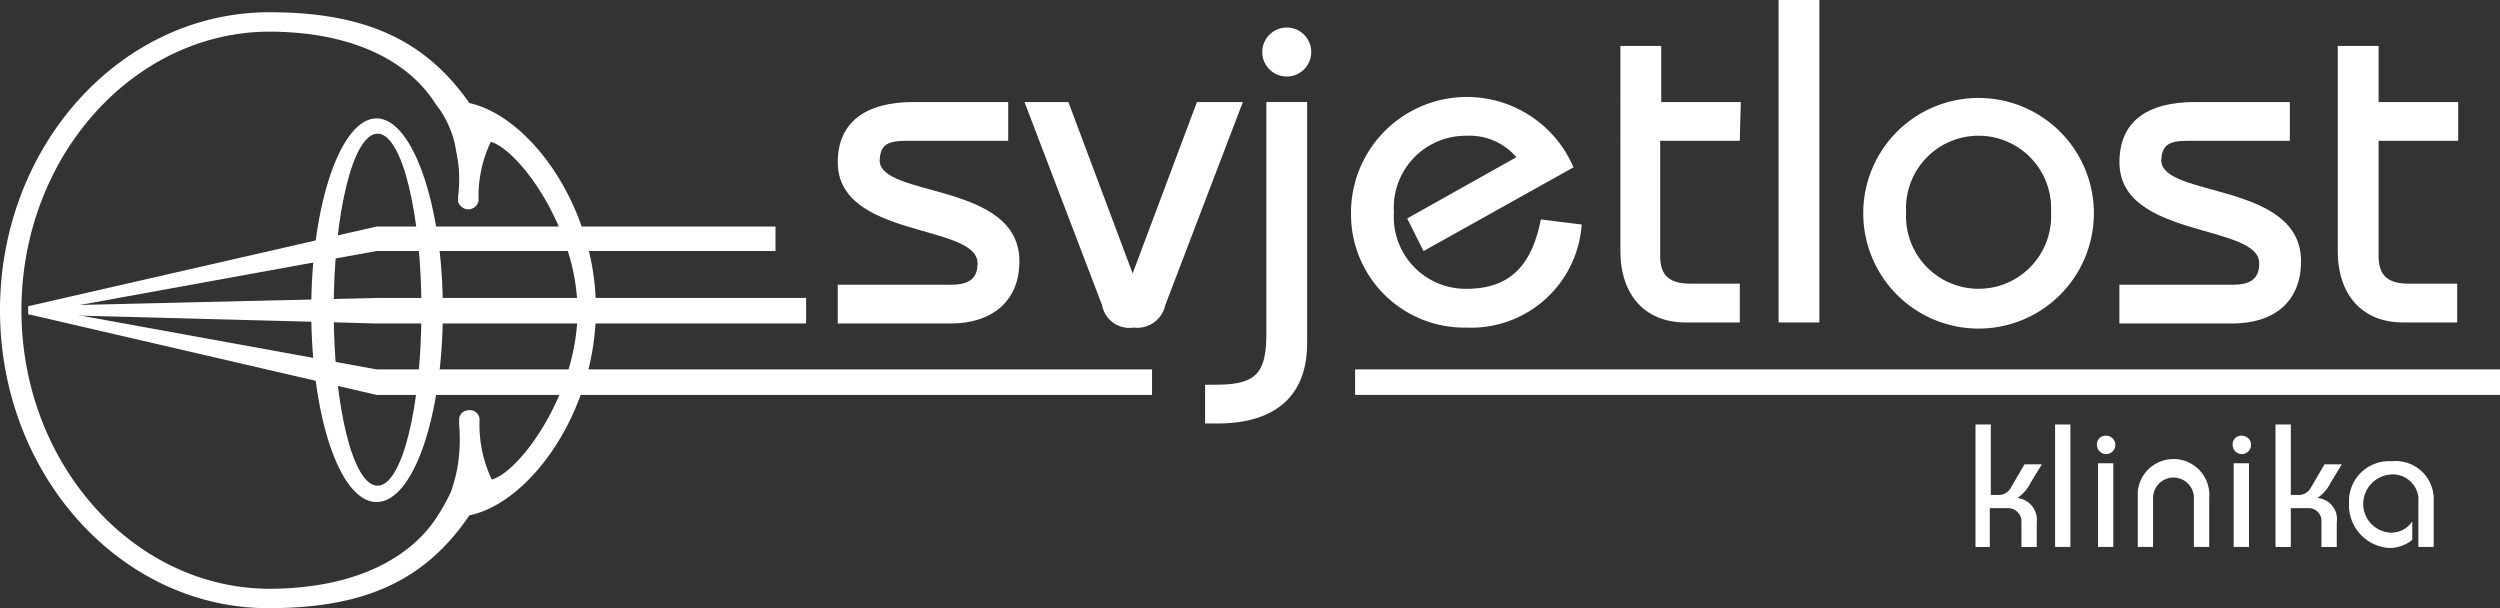
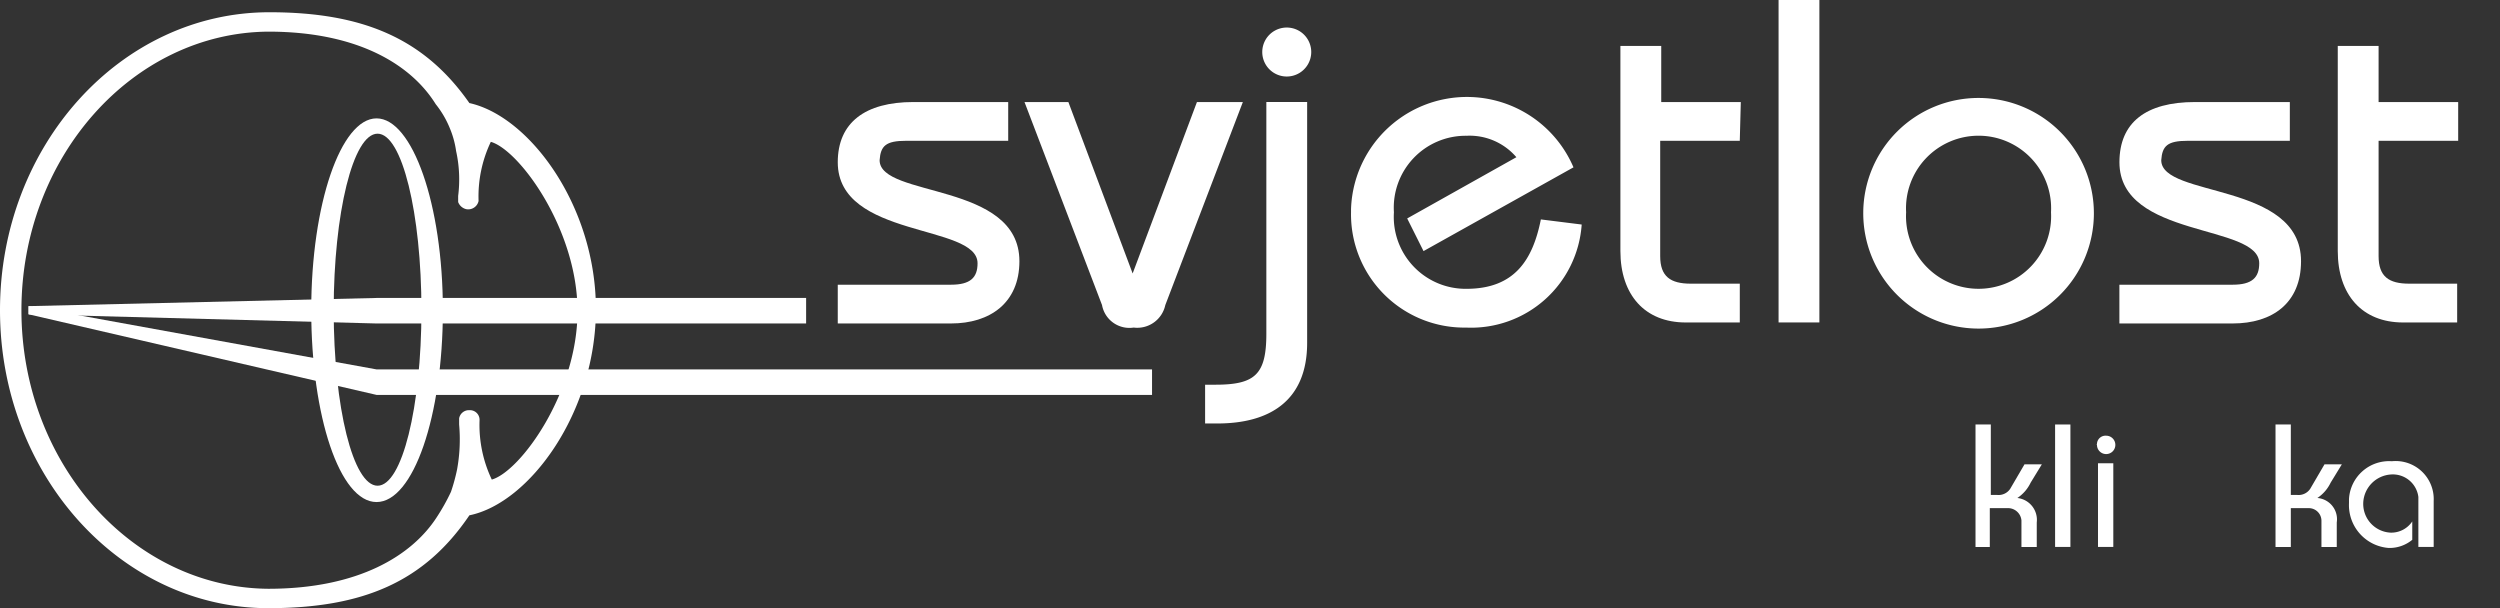
<svg xmlns="http://www.w3.org/2000/svg" width="171.448" height="41.708" viewBox="0 0 171.448 41.708">
  <rect x="0" y="0" width="171.448" height="41.708" fill="#333333" stroke="none" />
  <g transform="translate(-0.9 0.6)">
    <path d="M.9,21.034C.9,9.767,9.158.6,19.374.6,25.812.6,30.011,2.419,33.09,6.828c4.129.91,8.677,7.068,8.677,14.136S37.219,34.26,33.09,35.1c-3.079,4.549-7.278,6.368-13.786,6.368C9.158,41.468.9,32.3.9,21.034M19.3,1.93C10,2,2.37,10.537,2.37,21.034S10,40.068,19.3,40.138c6.228,0,9.867-2.309,11.547-4.9a14.087,14.087,0,0,0,.98-1.749,12.584,12.584,0,0,0,.42-1.54,11.5,11.5,0,0,0,.14-3.079v-.42a.681.681,0,0,1,.7-.56.661.661,0,0,1,.7.7,8.727,8.727,0,0,0,.84,4.059c1.959-.56,5.878-5.948,5.878-11.547S36.519,10.047,34.56,9.487a8.727,8.727,0,0,0-.84,4.059.726.726,0,0,1-.84.56.784.784,0,0,1-.56-.49V13.2a9.043,9.043,0,0,0-.14-3.079,6.31,6.31,0,0,0-.42-1.54,6.617,6.617,0,0,0-.98-1.679C29.171,4.309,25.6,1.93,19.3,1.93" transform="translate(0 -0.36)" fill="#fff" />
    <path d="M32.94,24.156c0,6.648,1.33,12.036,3.009,12.036s3.009-5.388,3.009-12.036S37.628,12.05,35.949,12.05,32.94,17.508,32.94,24.156m-1.54,0C31.4,16.878,33.429,11,35.879,11s4.549,5.878,4.549,13.156S38.4,37.312,35.879,37.312,31.4,31.434,31.4,24.156" transform="translate(-9.156 -3.482)" fill="#fff" />
    <path d="M83,24.585h7.768c2.659,0,4.689-1.4,4.689-4.269,0-5.458-9.587-4.339-9.587-6.928.07-.98.42-1.33,1.819-1.33h7V9.4H88.178C84.889,9.4,83,10.8,83,13.529c0,5.248,9.587,4.2,9.587,6.928,0,.98-.49,1.47-1.819,1.47H83Z" transform="translate(-24.647 -3.002)" fill="#fff" />
    <path d="M113.126,9.4l-4.409,11.756L104.309,9.4H101.3l5.318,13.926a1.907,1.907,0,0,0,2.169,1.54,1.967,1.967,0,0,0,2.169-1.54L116.275,9.4Z" transform="translate(-30.141 -3.002)" fill="#fff" />
    <path d="M123.2,7.208V23.094c0,2.8-.77,3.5-3.5,3.5H119v2.659h.84c3.569,0,6.158-1.54,6.158-5.528V7.208Zm-.28-3.429a1.679,1.679,0,1,0,3.359,0,1.679,1.679,0,1,0-3.359,0h0" transform="translate(-35.455 -0.811)" fill="#fff" fill-rule="evenodd" />
    <path d="M148.555,13.728A7.949,7.949,0,0,0,133.3,16.6v.21a7.766,7.766,0,0,0,7.7,7.908h.21a7.6,7.6,0,0,0,7.908-7.068l-2.8-.35c-.56,2.8-1.819,4.759-5.108,4.759a4.93,4.93,0,0,1-4.969-5.248,4.93,4.93,0,0,1,4.969-5.248,4.224,4.224,0,0,1,3.429,1.47l-7.488,4.2,1.12,2.239Z" transform="translate(-39.747 -2.852)" fill="#fff" />
    <path d="M167.958,7.749H162.5V3.9h-2.8V17.966c0,3.009,1.679,4.9,4.479,4.9h3.709V20.205h-3.359c-1.4,0-2.1-.49-2.1-1.889V10.408h5.458l.07-2.659Z" transform="translate(-47.674 -1.351)" fill="#fff" />
    <rect width="2.799" height="22.113" transform="translate(122.873 -0.6)" fill="#fff" />
    <path d="M183.5,16.838A7.908,7.908,0,1,0,191.408,9a7.9,7.9,0,0,0-7.908,7.838m2.939,0a4.976,4.976,0,1,1,9.937,0,4.976,4.976,0,1,1-9.937,0" transform="translate(-54.819 -2.882)" fill="#fff" fill-rule="evenodd" />
    <path d="M208.6,24.585h7.768c2.729,0,4.689-1.4,4.689-4.269,0-5.458-9.587-4.339-9.587-6.928.07-.98.42-1.33,1.819-1.33h7V9.4h-6.508c-3.359,0-5.178,1.4-5.178,4.129,0,5.248,9.587,4.2,9.587,6.928,0,.98-.49,1.47-1.819,1.47H208.6S208.6,24.585,208.6,24.585Z" transform="translate(-62.354 -3.002)" fill="#fff" />
    <path d="M238.258,7.749H232.8V3.9H230V17.966c0,3.009,1.679,4.9,4.479,4.9h3.709V20.205H234.9c-1.4,0-2.1-.49-2.1-1.889V10.408h5.458V7.749Z" transform="translate(-68.778 -1.351)" fill="#fff" />
    <path d="M195.48,49.4V46.738h1.19a.925.925,0,0,1,.98.84V49.4h1.05v-1.68a1.507,1.507,0,0,0-1.33-1.679h0a2.616,2.616,0,0,0,.91-1.05l.77-1.26h-1.19l-.98,1.679a.96.96,0,0,1-.91.42h-.42V41H194.5v8.4Z" transform="translate(-58.121 -12.489)" fill="#fff" />
    <rect width="1.05" height="8.397" transform="translate(141.837 28.511)" fill="#fff" />
    <path d="M207.5,43.989h-1.05v5.738h1.05Zm-1.12-1.26a.63.63,0,1,0,.63-.63.587.587,0,0,0-.63.63c-.07-.07-.07,0,0,0" transform="translate(-61.671 -12.819)" fill="#fff" fill-rule="evenodd" />
-     <path d="M211.45,50.417V47.058a1.4,1.4,0,0,1,2.8,0v3.359h1.05V47.058a2.458,2.458,0,0,0-4.9-.42v3.779Z" transform="translate(-62.894 -13.508)" fill="#fff" />
-     <path d="M220.82,43.989h-1.05v5.738h1.05Zm-1.12-1.26a.63.63,0,1,0,.63-.63h0a.587.587,0,0,0-.63.63h0" transform="translate(-65.686 -12.819)" fill="#fff" fill-rule="evenodd" />
    <path d="M224.95,49.4V46.738h1.19a.868.868,0,0,1,.91.84V49.4h1.05v-1.68a1.461,1.461,0,0,0-1.33-1.679h0a2.616,2.616,0,0,0,.91-1.05l.77-1.26h-1.19l-.98,1.679a.96.96,0,0,1-.91.42h-.42V41H223.9v8.4Z" transform="translate(-66.947 -12.489)" fill="#fff" />
    <path d="M236.907,50.477V47.328a2.611,2.611,0,0,0-2.869-2.729,2.755,2.755,0,0,0-2.939,2.589v.28a2.947,2.947,0,0,0,2.729,3.079h.07a2.445,2.445,0,0,0,1.54-.56v-1.26a1.733,1.733,0,0,1-1.47.77,1.974,1.974,0,0,1-1.889-2.1,2.032,2.032,0,0,1,1.889-1.889,1.766,1.766,0,0,1,1.889,1.54v3.429Z" transform="translate(-69.107 -13.568)" fill="#fff" />
    <path d="M3.7,29.16v.56l23.863.63H57.024V28.6H27.563Z" transform="translate(-0.841 -8.766)" fill="#fff" />
-     <path d="M3.7,27.058v.56l23.863-4.339H54.925V21.6H27.563Z" transform="translate(-0.841 -6.665)" fill="#fff" />
    <path d="M3.7,29.96V29.4l23.863,4.339H80.747v1.749H27.563Z" transform="translate(-0.841 -9.006)" fill="#fff" />
-     <rect width="78.516" height="1.749" transform="translate(93.832 24.732)" fill="#fff" />
  </g>
</svg>